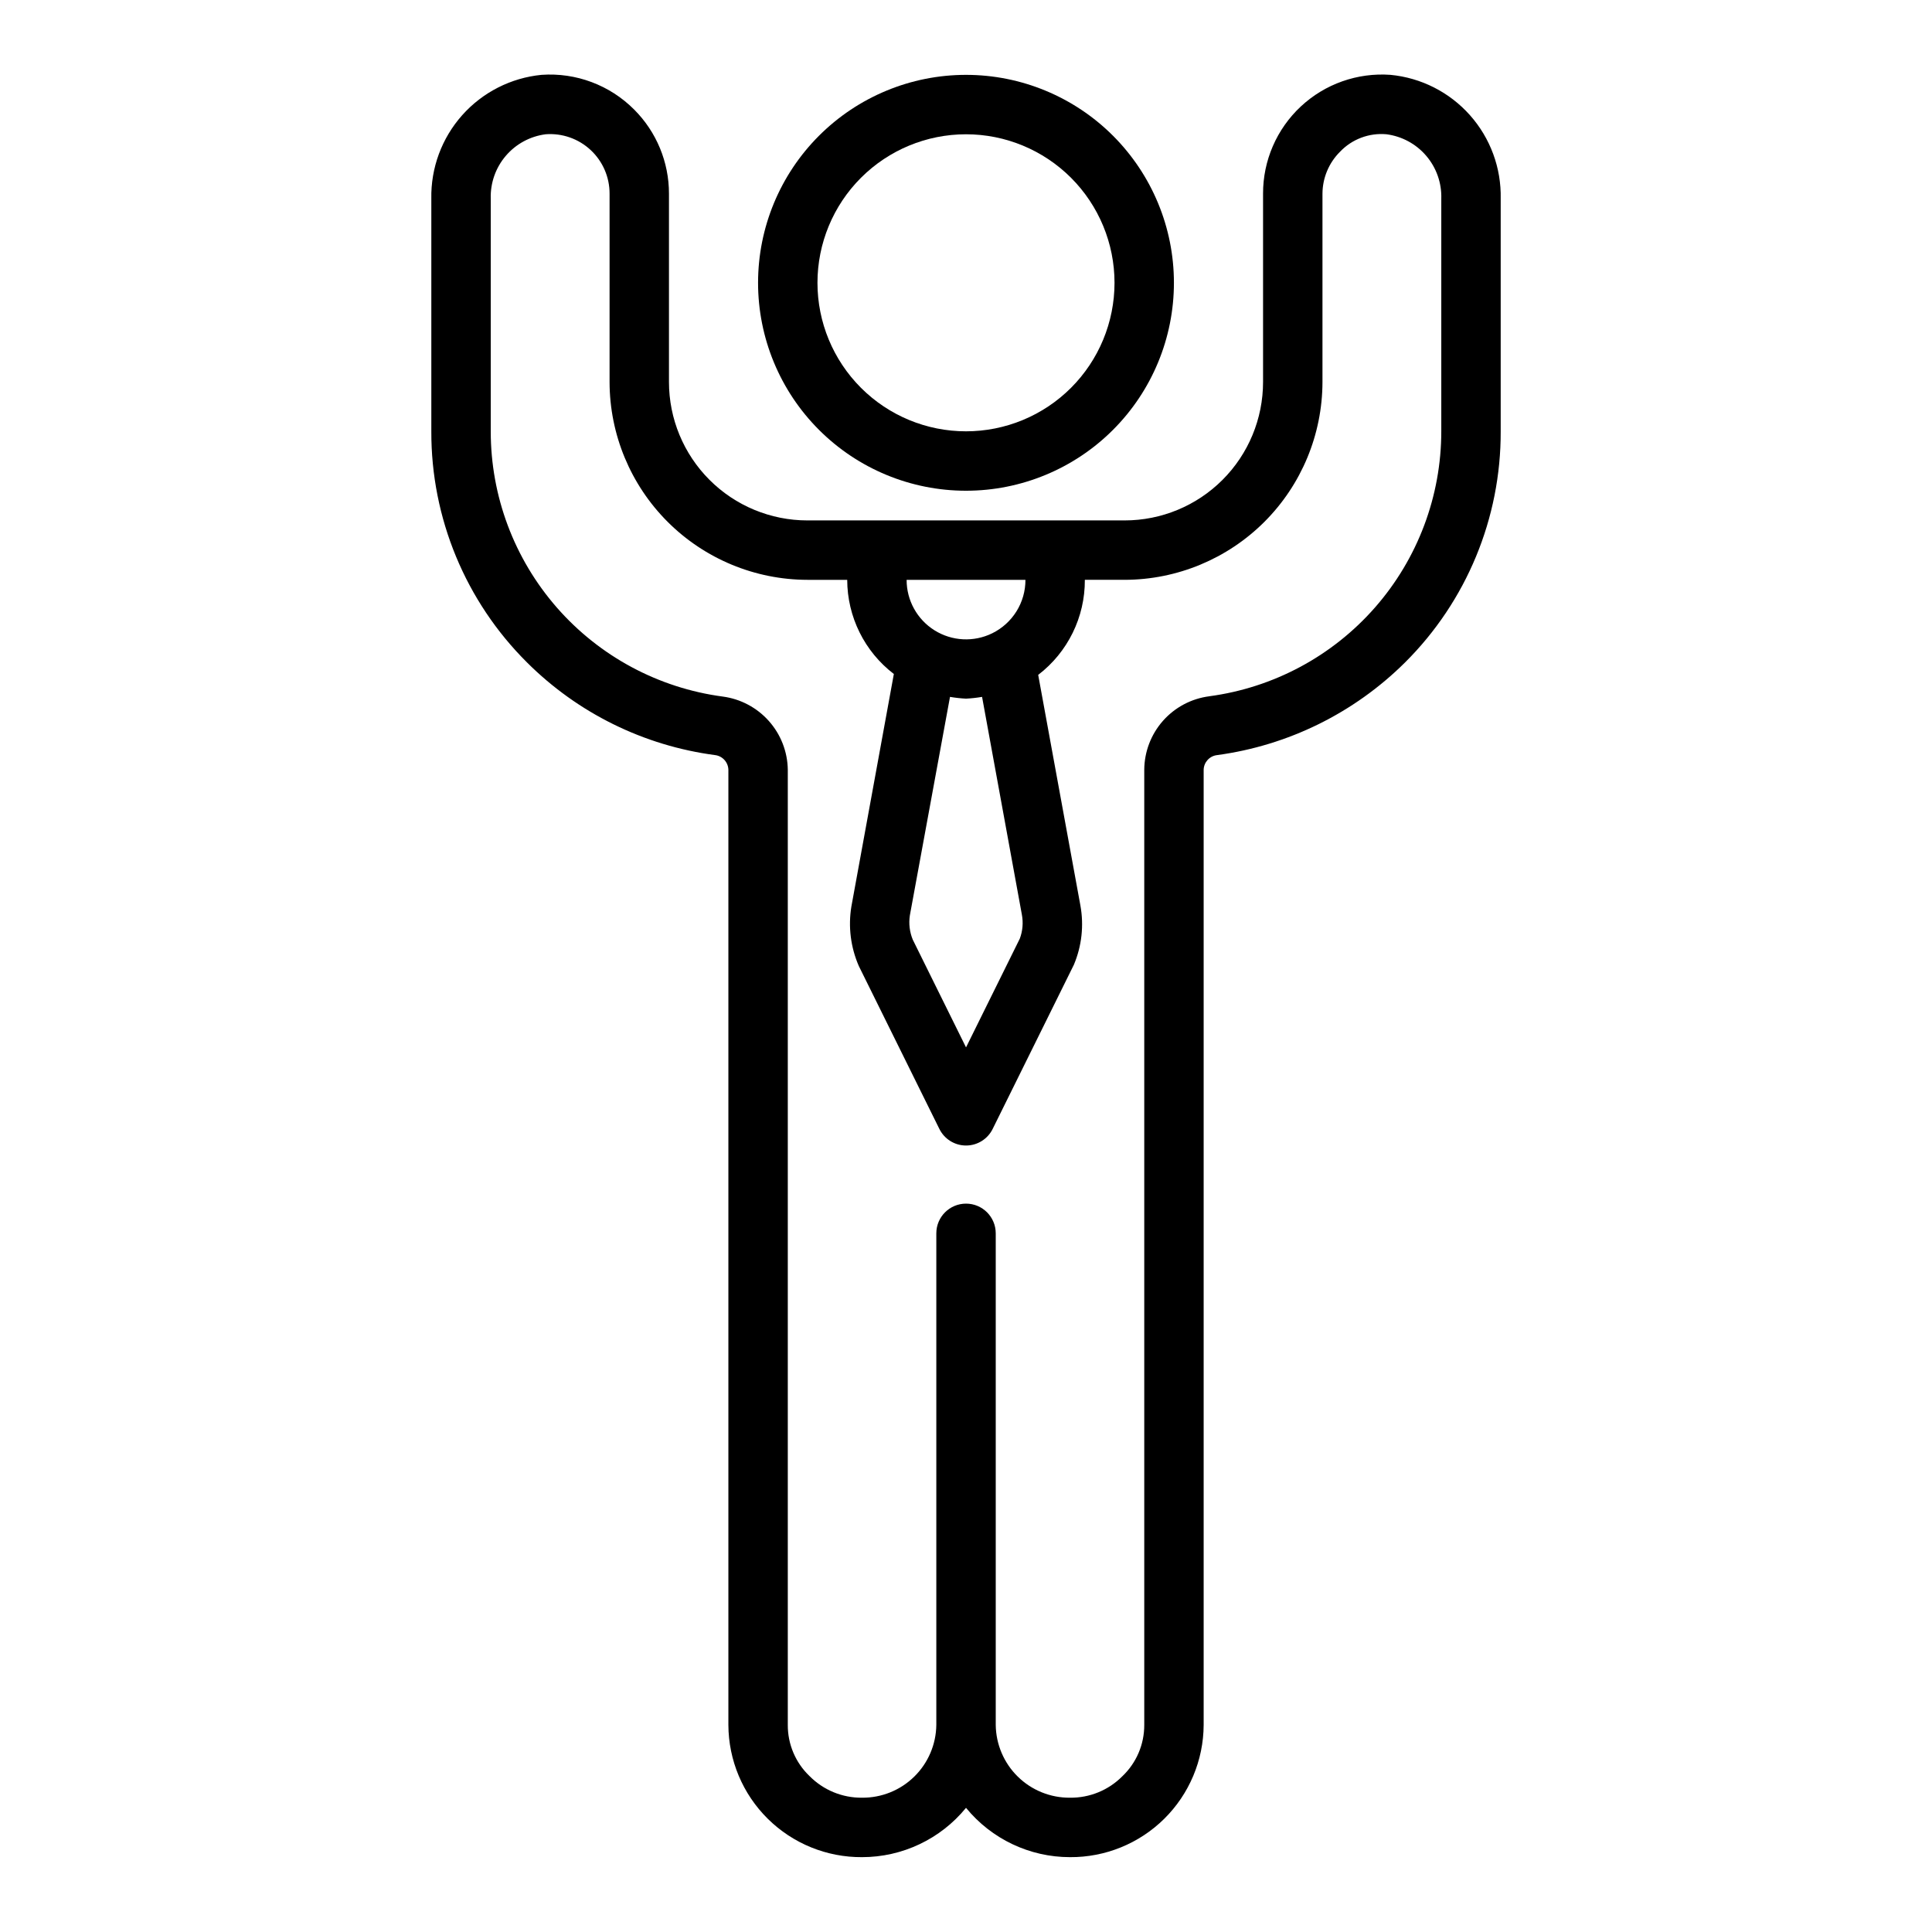
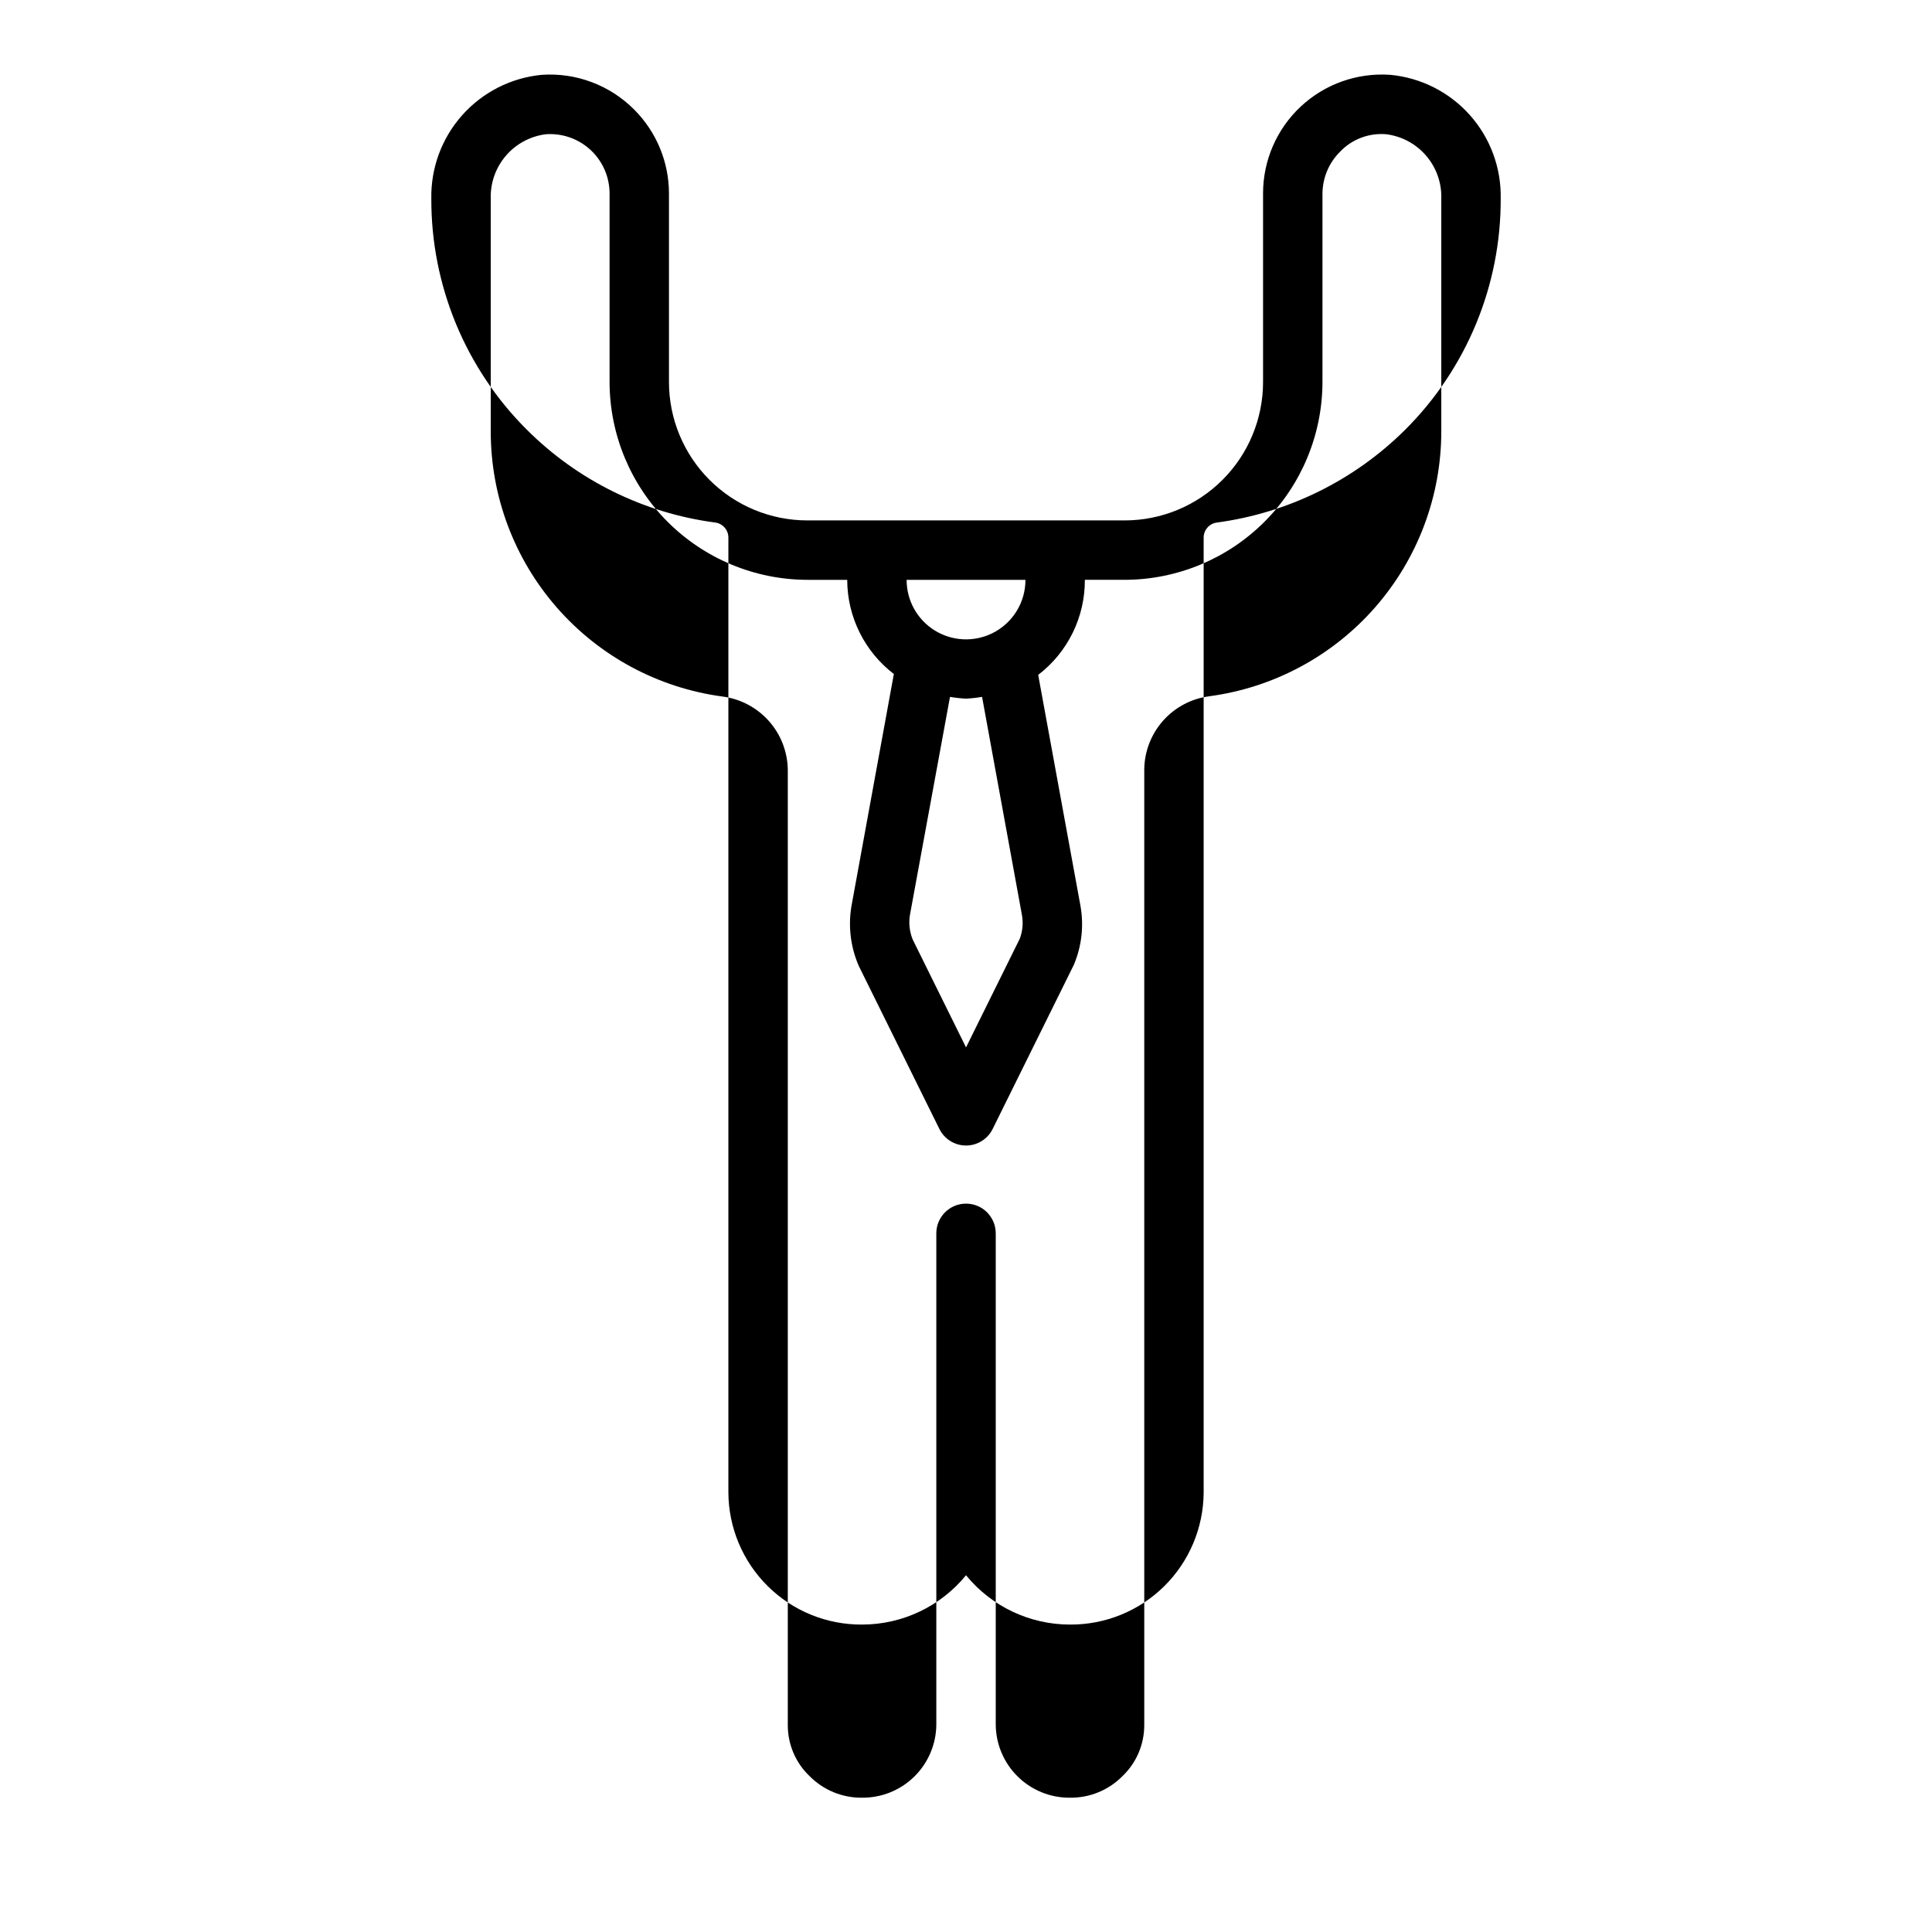
<svg xmlns="http://www.w3.org/2000/svg" fill="#000000" width="800px" height="800px" version="1.1" viewBox="144 144 512 512">
  <g>
-     <path d="m400 274.05c14.613 0 28.629-5.805 38.965-16.141 10.332-10.332 16.137-24.352 16.137-38.965 0-14.613-5.805-28.629-16.137-38.965-10.336-10.332-24.352-16.141-38.965-16.141-14.617 0-28.633 5.809-38.965 16.141-10.336 10.336-16.141 24.352-16.141 38.965 0 14.613 5.805 28.633 16.141 38.965 10.332 10.336 24.348 16.141 38.965 16.141zm0-94.465c10.438 0 20.449 4.148 27.832 11.527 7.379 7.383 11.527 17.395 11.527 27.832 0 10.441-4.148 20.449-11.527 27.832-7.383 7.383-17.395 11.527-27.832 11.527-10.441 0-20.453-4.144-27.832-11.527-7.383-7.383-11.531-17.391-11.531-27.832 0-10.438 4.148-20.449 11.531-27.832 7.379-7.379 17.391-11.527 27.832-11.527z" />
-     <path d="m541.7 258.3v-61.637c0.176-8.148-2.738-16.062-8.156-22.148-5.414-6.09-12.938-9.906-21.051-10.68-8.738-0.633-17.348 2.402-23.754 8.375-6.41 5.977-10.039 14.352-10.016 23.113v49.91c0 9.73-3.863 19.059-10.746 25.938-6.879 6.883-16.207 10.746-25.938 10.746h-84.074c-9.727 0-19.059-3.863-25.938-10.746-6.879-6.879-10.746-16.207-10.746-25.938v-49.91c0.008-8.352-3.305-16.367-9.211-22.277-6.457-6.496-15.422-9.859-24.559-9.211-8.105 0.793-15.617 4.613-21.031 10.695-5.414 6.086-8.332 13.988-8.176 22.133v61.637c-0.074 22.984 9.051 45.039 25.348 61.246 13.465 13.438 30.977 22.066 49.832 24.559 2 0.238 3.516 1.922 3.543 3.938v253.09c0.039 9.348 3.797 18.293 10.445 24.863 6.644 6.57 15.633 10.23 24.977 10.168 10.68 0 20.797-4.797 27.555-13.07 6.758 8.273 16.871 13.07 27.551 13.07 9.348 0.062 18.332-3.598 24.98-10.168 6.644-6.57 10.402-15.516 10.445-24.863v-253.16c0.062-1.984 1.566-3.625 3.539-3.859 18.844-2.535 36.344-11.16 49.832-24.559 16.297-16.207 25.426-38.262 25.348-61.246zm-156.57 128.24 10.629-57.859h-0.004c1.406 0.238 2.828 0.395 4.254 0.469 1.422-0.074 2.844-0.23 4.25-0.469l10.547 57.703v-0.004c0.402 2.137 0.215 4.344-0.551 6.379l-14.246 28.809-14.09-28.496h-0.004c-0.859-2.062-1.133-4.324-0.785-6.531zm21.805-74.707c-4.883 2.394-10.66 2.094-15.273-0.789-4.609-2.883-7.41-7.941-7.398-13.379h31.488c0.008 2.949-0.816 5.844-2.375 8.348-1.559 2.504-3.793 4.523-6.441 5.82zm57.543 16.688c-4.738 0.609-9.094 2.914-12.266 6.488-3.168 3.578-4.934 8.18-4.973 12.957v253.16c0.02 5.148-2.086 10.078-5.824 13.617-3.664 3.688-8.66 5.731-13.855 5.668-5.164 0.043-10.137-1.961-13.824-5.578-3.688-3.613-5.793-8.543-5.856-13.707v-130.28c0-4.348-3.523-7.871-7.871-7.871s-7.875 3.523-7.875 7.871v130.28c-0.062 5.164-2.168 10.094-5.856 13.707-3.688 3.617-8.66 5.621-13.824 5.578-5.231 0.055-10.258-2.019-13.934-5.746-3.695-3.531-5.773-8.426-5.746-13.539v-253.16c-0.07-4.758-1.852-9.336-5.019-12.891-3.164-3.555-7.5-5.852-12.219-6.477-17.031-2.269-32.652-10.652-43.961-23.582-11.312-12.934-17.539-29.535-17.52-46.715v-61.637c-0.133-4.148 1.285-8.195 3.981-11.355 2.691-3.16 6.465-5.199 10.582-5.727 4.375-0.328 8.691 1.184 11.902 4.172 3.215 2.988 5.035 7.184 5.023 11.57v49.91c0.02 13.898 5.551 27.223 15.379 37.051 9.828 9.824 23.148 15.355 37.047 15.379h10.551c0.016 9.785 4.582 19.008 12.359 24.953l-11.258 61.637c-0.871 5.328-0.188 10.793 1.969 15.746l21.332 43.141v-0.004c1.316 2.715 4.066 4.441 7.086 4.441 3.016 0 5.769-1.727 7.082-4.441l21.492-43.453c2.098-4.969 2.699-10.438 1.73-15.742l-11.18-61.086 0.004-0.004c7.84-5.996 12.414-15.32 12.359-25.188h10.547c13.898-0.023 27.223-5.555 37.051-15.379 9.824-9.828 15.355-23.152 15.375-37.051v-49.91c0.02-4.168 1.691-8.16 4.644-11.098 3.176-3.34 7.695-5.047 12.281-4.644 4.117 0.527 7.891 2.566 10.582 5.727 2.695 3.16 4.113 7.207 3.981 11.355v61.637c0 17.168-6.234 33.75-17.543 46.664-11.309 12.914-26.922 21.285-43.938 23.555z" />
+     <path d="m541.7 258.3v-61.637c0.176-8.148-2.738-16.062-8.156-22.148-5.414-6.09-12.938-9.906-21.051-10.68-8.738-0.633-17.348 2.402-23.754 8.375-6.41 5.977-10.039 14.352-10.016 23.113v49.91c0 9.73-3.863 19.059-10.746 25.938-6.879 6.883-16.207 10.746-25.938 10.746h-84.074c-9.727 0-19.059-3.863-25.938-10.746-6.879-6.879-10.746-16.207-10.746-25.938v-49.91c0.008-8.352-3.305-16.367-9.211-22.277-6.457-6.496-15.422-9.859-24.559-9.211-8.105 0.793-15.617 4.613-21.031 10.695-5.414 6.086-8.332 13.988-8.176 22.133c-0.074 22.984 9.051 45.039 25.348 61.246 13.465 13.438 30.977 22.066 49.832 24.559 2 0.238 3.516 1.922 3.543 3.938v253.09c0.039 9.348 3.797 18.293 10.445 24.863 6.644 6.57 15.633 10.23 24.977 10.168 10.68 0 20.797-4.797 27.555-13.07 6.758 8.273 16.871 13.07 27.551 13.07 9.348 0.062 18.332-3.598 24.98-10.168 6.644-6.57 10.402-15.516 10.445-24.863v-253.16c0.062-1.984 1.566-3.625 3.539-3.859 18.844-2.535 36.344-11.16 49.832-24.559 16.297-16.207 25.426-38.262 25.348-61.246zm-156.57 128.24 10.629-57.859h-0.004c1.406 0.238 2.828 0.395 4.254 0.469 1.422-0.074 2.844-0.23 4.25-0.469l10.547 57.703v-0.004c0.402 2.137 0.215 4.344-0.551 6.379l-14.246 28.809-14.09-28.496h-0.004c-0.859-2.062-1.133-4.324-0.785-6.531zm21.805-74.707c-4.883 2.394-10.66 2.094-15.273-0.789-4.609-2.883-7.41-7.941-7.398-13.379h31.488c0.008 2.949-0.816 5.844-2.375 8.348-1.559 2.504-3.793 4.523-6.441 5.82zm57.543 16.688c-4.738 0.609-9.094 2.914-12.266 6.488-3.168 3.578-4.934 8.18-4.973 12.957v253.16c0.02 5.148-2.086 10.078-5.824 13.617-3.664 3.688-8.66 5.731-13.855 5.668-5.164 0.043-10.137-1.961-13.824-5.578-3.688-3.613-5.793-8.543-5.856-13.707v-130.28c0-4.348-3.523-7.871-7.871-7.871s-7.875 3.523-7.875 7.871v130.28c-0.062 5.164-2.168 10.094-5.856 13.707-3.688 3.617-8.66 5.621-13.824 5.578-5.231 0.055-10.258-2.019-13.934-5.746-3.695-3.531-5.773-8.426-5.746-13.539v-253.16c-0.07-4.758-1.852-9.336-5.019-12.891-3.164-3.555-7.5-5.852-12.219-6.477-17.031-2.269-32.652-10.652-43.961-23.582-11.312-12.934-17.539-29.535-17.52-46.715v-61.637c-0.133-4.148 1.285-8.195 3.981-11.355 2.691-3.16 6.465-5.199 10.582-5.727 4.375-0.328 8.691 1.184 11.902 4.172 3.215 2.988 5.035 7.184 5.023 11.57v49.91c0.02 13.898 5.551 27.223 15.379 37.051 9.828 9.824 23.148 15.355 37.047 15.379h10.551c0.016 9.785 4.582 19.008 12.359 24.953l-11.258 61.637c-0.871 5.328-0.188 10.793 1.969 15.746l21.332 43.141v-0.004c1.316 2.715 4.066 4.441 7.086 4.441 3.016 0 5.769-1.727 7.082-4.441l21.492-43.453c2.098-4.969 2.699-10.438 1.73-15.742l-11.18-61.086 0.004-0.004c7.84-5.996 12.414-15.32 12.359-25.188h10.547c13.898-0.023 27.223-5.555 37.051-15.379 9.824-9.828 15.355-23.152 15.375-37.051v-49.91c0.02-4.168 1.691-8.16 4.644-11.098 3.176-3.34 7.695-5.047 12.281-4.644 4.117 0.527 7.891 2.566 10.582 5.727 2.695 3.16 4.113 7.207 3.981 11.355v61.637c0 17.168-6.234 33.75-17.543 46.664-11.309 12.914-26.922 21.285-43.938 23.555z" />
  </g>
</svg>